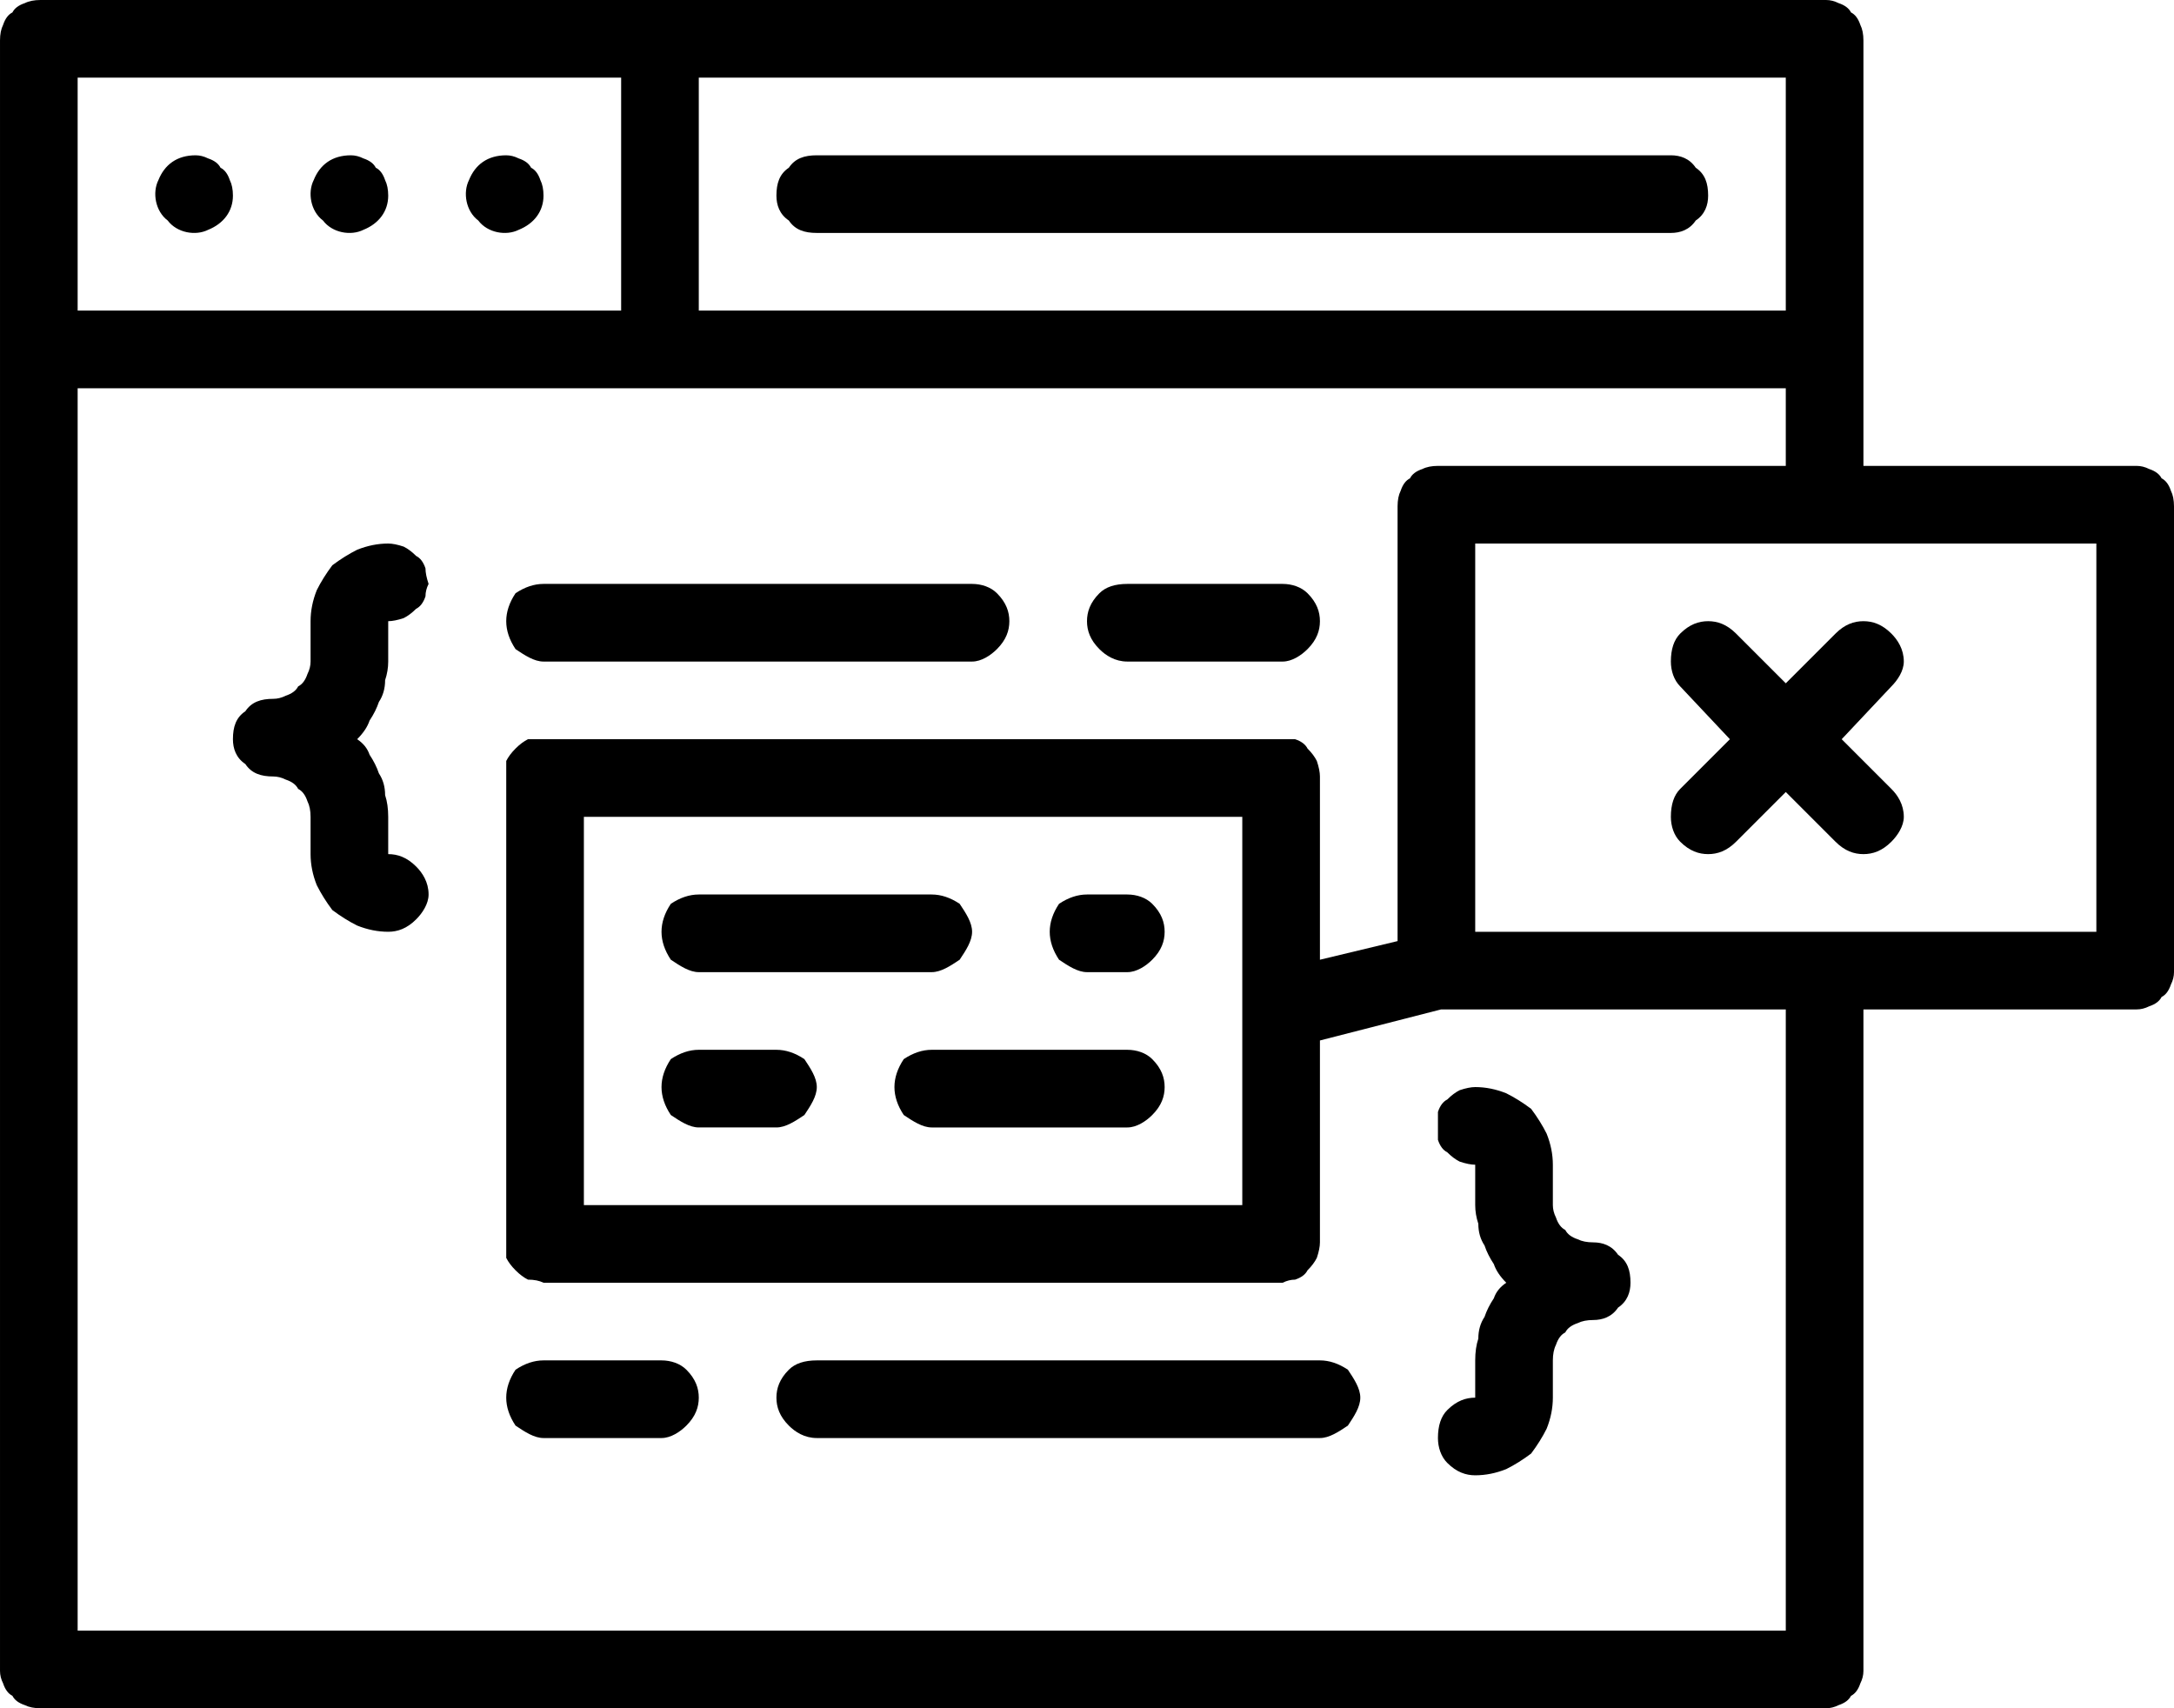
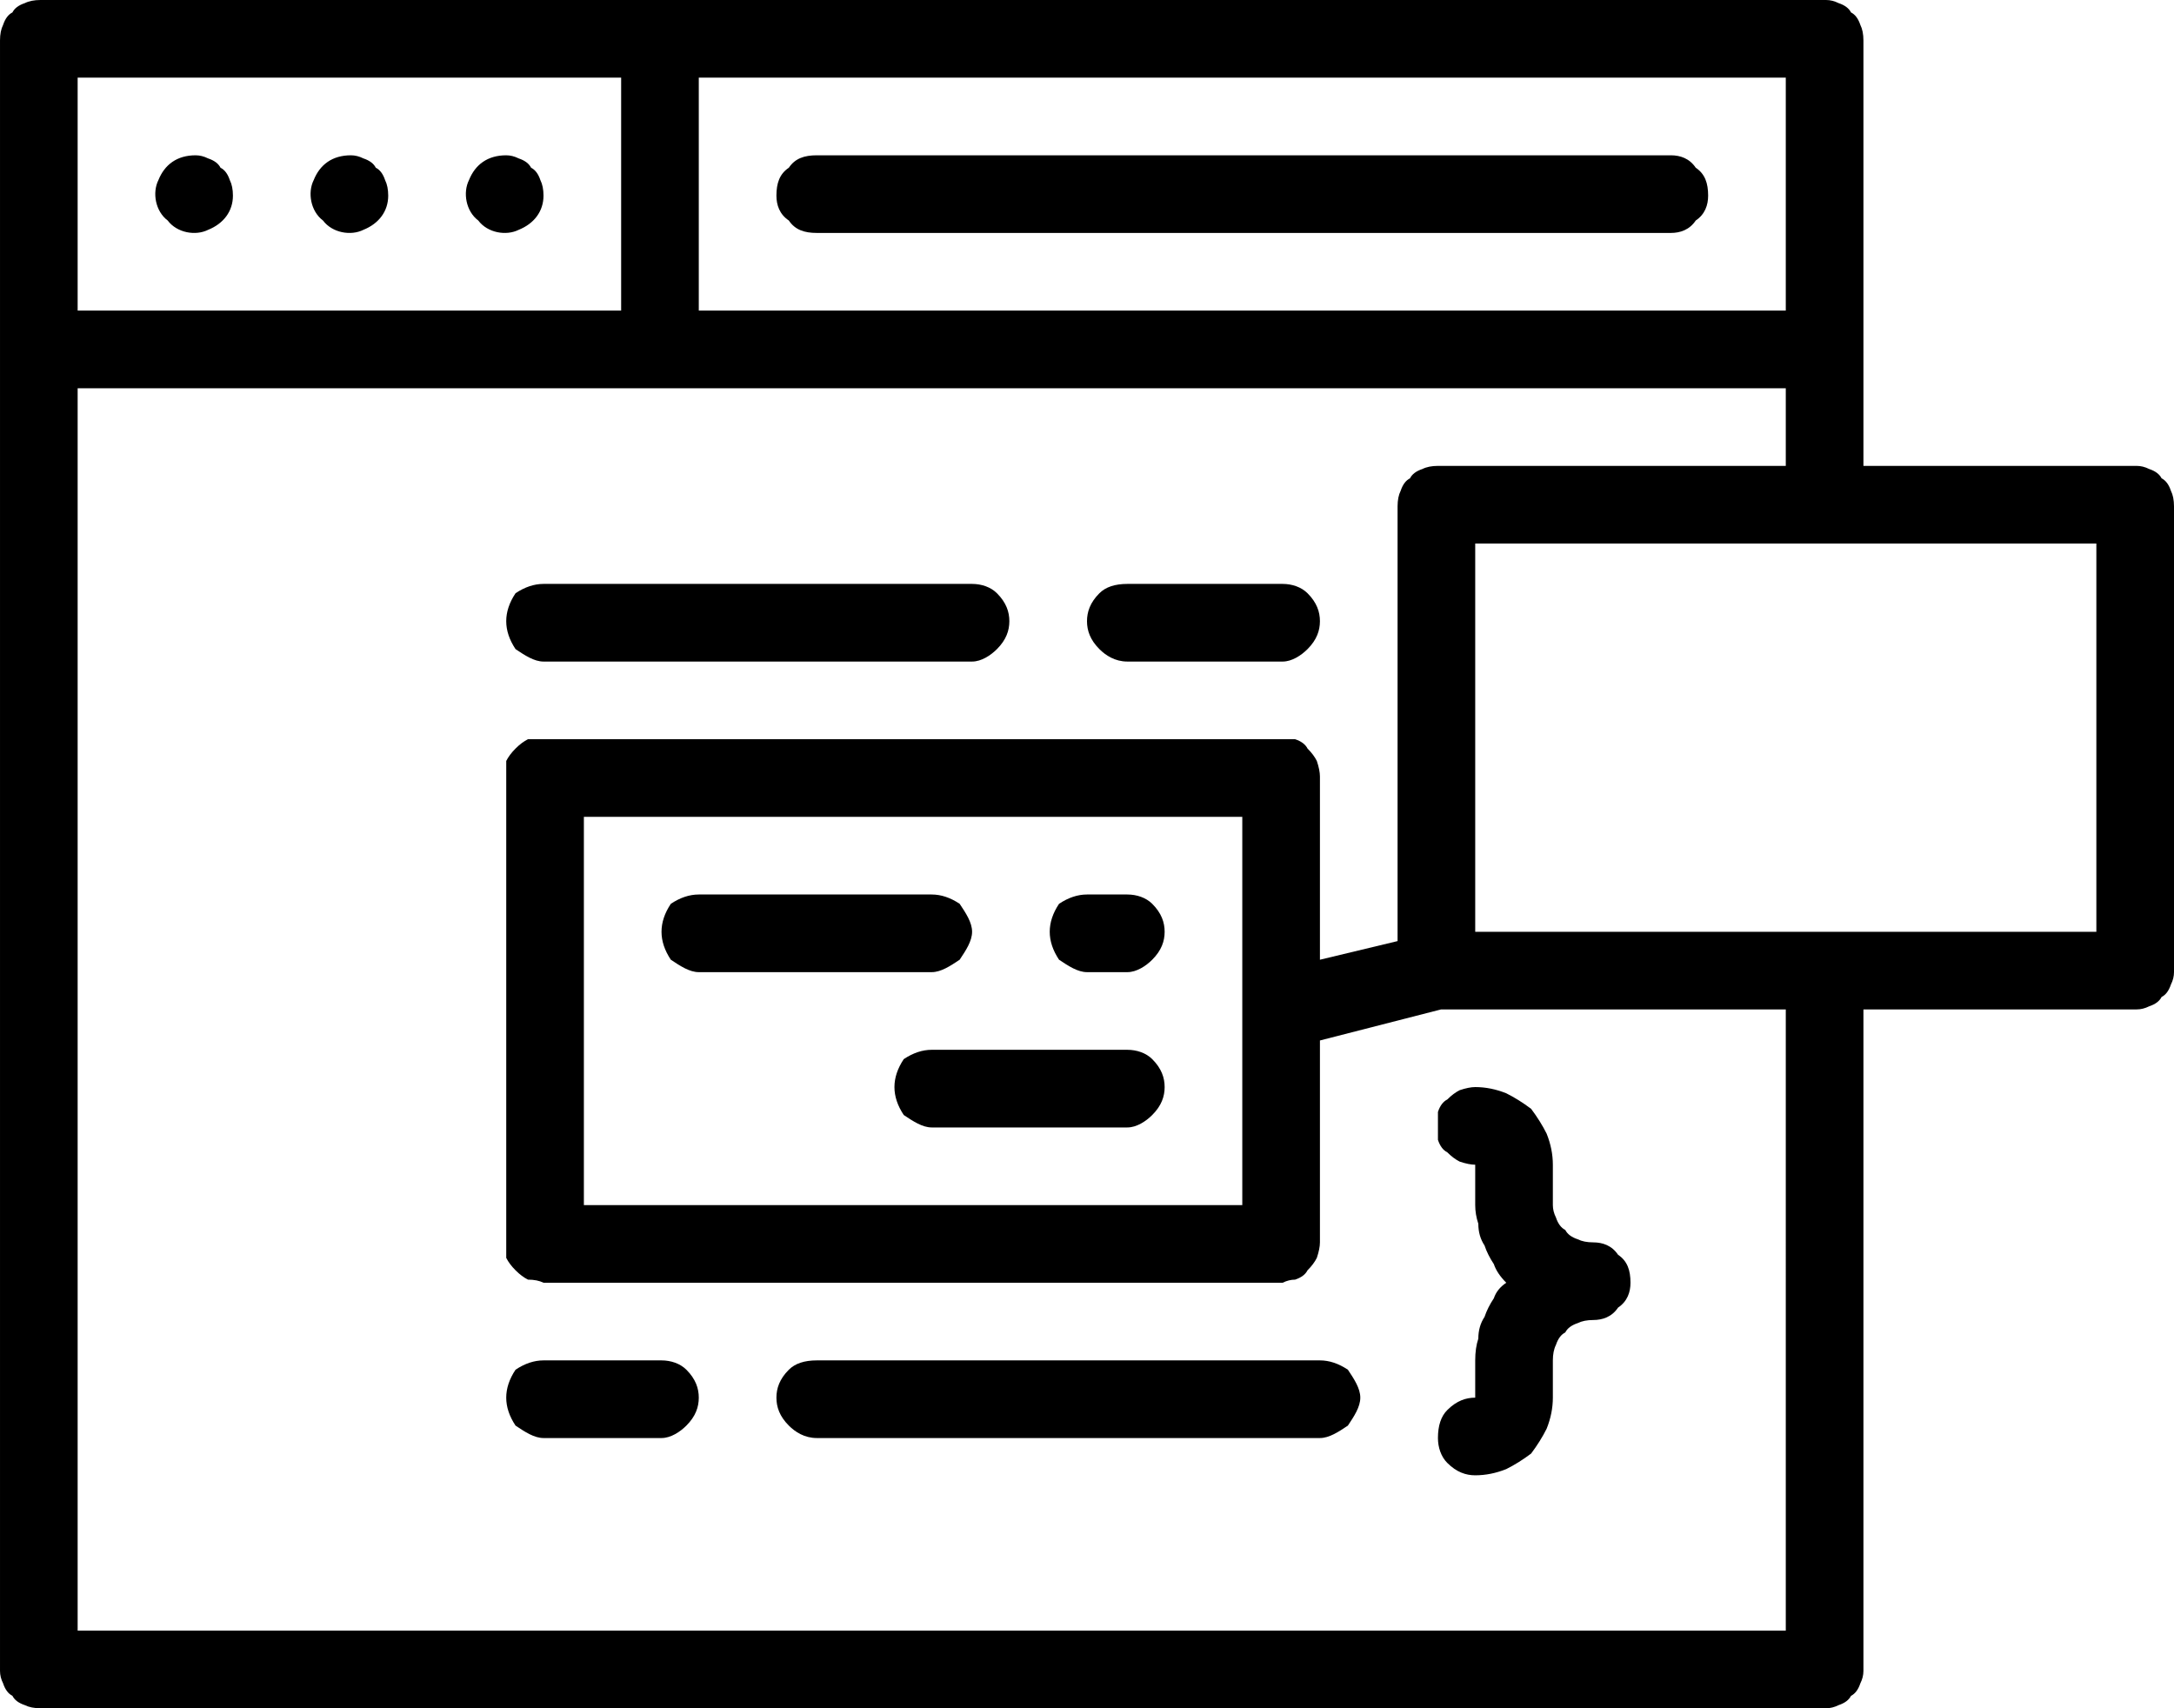
<svg xmlns="http://www.w3.org/2000/svg" version="1.2" viewBox="0 0 70 55" width="70" height="55">
  <style />
  <filter id="f0">
    <feFlood flood-color="#ed0d0d" flood-opacity="1" />
    <feBlend mode="normal" in2="SourceGraphic" />
    <feComposite in2="SourceAlpha" operator="in" />
  </filter>
  <g filter="url(#f0)">
    <path d="m6.3 5c-0.6 0-1 0.3-1.2 0.8-0.2 0.4-0.1 1 0.3 1.3 0.3 0.4 0.9 0.5 1.3 0.3 0.5-0.2 0.8-0.6 0.8-1.1q0-0.3-0.1-0.5-0.1-0.3-0.3-0.4-0.1-0.2-0.4-0.3-0.2-0.1-0.4-0.1z" />
    <path d="m11.3 5c-0.6 0-1 0.3-1.2 0.8-0.2 0.4-0.1 1 0.3 1.3 0.3 0.4 0.9 0.5 1.3 0.3 0.5-0.2 0.8-0.6 0.8-1.1q0-0.3-0.1-0.5-0.1-0.3-0.3-0.4-0.1-0.2-0.4-0.3-0.2-0.1-0.4-0.1z" />
    <path d="m16.3 5c-0.6 0-1 0.3-1.2 0.8-0.2 0.4-0.1 1 0.3 1.3 0.3 0.4 0.9 0.5 1.3 0.3 0.5-0.2 0.8-0.6 0.8-1.1q0-0.3-0.1-0.5-0.1-0.3-0.3-0.4-0.1-0.2-0.4-0.3-0.2-0.1-0.4-0.1z" />
    <path d="m26.3 7.5h27.5c0.3 0 0.6-0.1 0.8-0.4 0.3-0.2 0.4-0.5 0.4-0.8 0-0.4-0.1-0.7-0.4-0.9-0.2-0.3-0.5-0.4-0.8-0.4h-27.5c-0.4 0-0.7 0.1-0.9 0.4-0.3 0.2-0.4 0.5-0.4 0.9 0 0.3 0.1 0.6 0.4 0.8 0.2 0.3 0.5 0.4 0.9 0.4z" />
-     <path d="m13.8 18.8q-0.1-0.3-0.1-0.5-0.1-0.3-0.3-0.4-0.2-0.2-0.4-0.3-0.3-0.1-0.5-0.1-0.5 0-1 0.2-0.4 0.2-0.8 0.5-0.3 0.4-0.5 0.8-0.2 0.5-0.2 1v1.3q0 0.2-0.1 0.4-0.1 0.3-0.3 0.4-0.1 0.2-0.4 0.3-0.2 0.1-0.4 0.1c-0.4 0-0.7 0.1-0.9 0.4-0.3 0.2-0.4 0.5-0.4 0.9 0 0.3 0.1 0.6 0.4 0.8 0.2 0.3 0.5 0.4 0.9 0.4q0.2 0 0.4 0.1 0.3 0.1 0.4 0.3 0.2 0.1 0.3 0.4 0.1 0.2 0.1 0.5v1.2q0 0.5 0.2 1 0.2 0.4 0.5 0.8 0.4 0.3 0.8 0.5 0.5 0.2 1 0.2c0.3 0 0.6-0.1 0.9-0.4 0.2-0.2 0.4-0.5 0.4-0.8 0-0.4-0.2-0.7-0.4-0.9-0.3-0.3-0.6-0.4-0.9-0.4v-1.2q0-0.4-0.1-0.7 0-0.4-0.2-0.7-0.1-0.3-0.3-0.6-0.1-0.3-0.4-0.5 0.3-0.3 0.4-0.6 0.2-0.3 0.3-0.6 0.2-0.3 0.2-0.7 0.1-0.3 0.1-0.6v-1.3q0.2 0 0.5-0.1 0.2-0.1 0.4-0.3 0.2-0.1 0.3-0.4 0-0.2 0.1-0.4z" />
    <path d="m46.3 36.3q0 0.2 0 0.4 0.1 0.3 0.3 0.4 0.2 0.2 0.4 0.3 0.3 0.1 0.5 0.1v1.3q0 0.3 0.1 0.6 0 0.4 0.2 0.7 0.1 0.3 0.3 0.6 0.1 0.3 0.4 0.6-0.3 0.2-0.4 0.5-0.2 0.3-0.3 0.6-0.2 0.3-0.2 0.7-0.1 0.3-0.1 0.7v1.2c-0.3 0-0.6 0.1-0.9 0.4-0.2 0.2-0.3 0.5-0.3 0.9 0 0.3 0.1 0.6 0.3 0.8 0.3 0.3 0.6 0.4 0.9 0.4q0.5 0 1-0.2 0.4-0.2 0.8-0.5 0.3-0.4 0.5-0.8 0.2-0.5 0.2-1v-1.2q0-0.3 0.1-0.5 0.1-0.3 0.3-0.4 0.1-0.2 0.4-0.3 0.2-0.1 0.5-0.1c0.3 0 0.6-0.1 0.8-0.4 0.3-0.2 0.4-0.5 0.4-0.8 0-0.4-0.1-0.7-0.4-0.9-0.2-0.3-0.5-0.4-0.8-0.4q-0.3 0-0.5-0.1-0.3-0.1-0.4-0.3-0.2-0.1-0.3-0.4-0.1-0.2-0.1-0.4v-1.3q0-0.5-0.2-1-0.2-0.4-0.5-0.8-0.4-0.3-0.8-0.5-0.5-0.2-1-0.2-0.2 0-0.5 0.1-0.2 0.1-0.4 0.3-0.2 0.1-0.3 0.4 0 0.2 0 0.5z" />
    <path d="m68.8 15h-8.8v-13.7q0-0.3-0.1-0.5-0.1-0.3-0.3-0.4-0.1-0.2-0.4-0.3-0.2-0.1-0.4-0.1h-57.5q-0.3 0-0.5 0.1-0.3 0.1-0.4 0.3-0.2 0.1-0.3 0.4-0.1 0.2-0.1 0.5v52.5q0 0.2 0.1 0.4 0.1 0.3 0.3 0.4 0.1 0.2 0.4 0.3 0.2 0.1 0.5 0.1h57.5q0.2 0 0.4-0.1 0.3-0.1 0.4-0.3 0.2-0.1 0.3-0.4 0.1-0.2 0.1-0.4v-21.3h8.8q0.2 0 0.4-0.1 0.3-0.1 0.4-0.3 0.2-0.1 0.3-0.4 0.1-0.2 0.1-0.4v-15q0-0.3-0.1-0.5-0.1-0.3-0.3-0.4-0.1-0.2-0.4-0.3-0.2-0.1-0.4-0.1zm-11.3-5h-35v-7.5h35zm-55-7.5h17.5v7.5h-17.5zm55 50h-55v-40h55v2.5h-11.2q-0.3 0-0.5 0.1-0.3 0.1-0.4 0.3-0.2 0.1-0.3 0.4-0.1 0.2-0.1 0.5v14l-2.5 0.6v-5.9q0-0.2-0.1-0.5-0.1-0.2-0.3-0.4-0.1-0.2-0.4-0.3-0.2 0-0.4 0h-23.8q-0.2 0-0.5 0-0.2 0.1-0.4 0.3-0.2 0.2-0.3 0.4 0 0.3 0 0.5v15q0 0.2 0 0.5 0.1 0.2 0.3 0.4 0.2 0.2 0.4 0.3 0.3 0 0.5 0.1h23.8q0.2-0.1 0.4-0.1 0.3-0.1 0.4-0.3 0.2-0.2 0.3-0.4 0.1-0.3 0.1-0.5v-6.5l3.9-1h11.1zm-17.5-26.2v12.5h-21.2v-12.5zm27.5 3.7h-20v-12.5h20z" />
-     <path d="m55.9 20.4c-0.3-0.3-0.6-0.4-0.9-0.4-0.3 0-0.6 0.1-0.9 0.4-0.2 0.2-0.3 0.5-0.3 0.9 0 0.3 0.1 0.6 0.3 0.8l1.6 1.7-1.6 1.6c-0.2 0.2-0.3 0.5-0.3 0.9 0 0.3 0.1 0.6 0.3 0.8 0.3 0.3 0.6 0.4 0.9 0.4 0.3 0 0.6-0.1 0.9-0.4l1.6-1.6 1.6 1.6c0.3 0.3 0.6 0.4 0.9 0.4 0.3 0 0.6-0.1 0.9-0.4 0.2-0.2 0.4-0.5 0.4-0.8 0-0.4-0.2-0.7-0.4-0.9l-1.6-1.6 1.6-1.7c0.2-0.2 0.4-0.5 0.4-0.8 0-0.4-0.2-0.7-0.4-0.9-0.3-0.3-0.6-0.4-0.9-0.4-0.3 0-0.6 0.1-0.9 0.4l-1.6 1.6z" />
    <path d="m17.5 21.3h13.8c0.3 0 0.6-0.2 0.8-0.4 0.3-0.3 0.4-0.6 0.4-0.9 0-0.3-0.1-0.6-0.4-0.9-0.2-0.2-0.5-0.3-0.8-0.3h-13.8c-0.3 0-0.6 0.1-0.9 0.3-0.2 0.3-0.3 0.6-0.3 0.9 0 0.3 0.1 0.6 0.3 0.9 0.3 0.2 0.6 0.4 0.9 0.4z" />
    <path d="m36.3 21.3h5c0.3 0 0.6-0.2 0.8-0.4 0.3-0.3 0.4-0.6 0.4-0.9 0-0.3-0.1-0.6-0.4-0.9-0.2-0.2-0.5-0.3-0.8-0.3h-5c-0.4 0-0.7 0.1-0.9 0.3-0.3 0.3-0.4 0.6-0.4 0.9 0 0.3 0.1 0.6 0.4 0.9 0.2 0.2 0.5 0.4 0.9 0.4z" />
    <path d="m21.3 43.8h-3.8c-0.3 0-0.6 0.1-0.9 0.3-0.2 0.3-0.3 0.6-0.3 0.9 0 0.3 0.1 0.6 0.3 0.9 0.3 0.2 0.6 0.4 0.9 0.4h3.8c0.3 0 0.6-0.2 0.8-0.4 0.3-0.3 0.4-0.6 0.4-0.9 0-0.3-0.1-0.6-0.4-0.9-0.2-0.2-0.5-0.3-0.8-0.3z" />
    <path d="m42.5 43.8h-16.2c-0.4 0-0.7 0.1-0.9 0.3-0.3 0.3-0.4 0.6-0.4 0.9 0 0.3 0.1 0.6 0.4 0.9 0.2 0.2 0.5 0.4 0.9 0.4h16.2c0.3 0 0.6-0.2 0.9-0.4 0.2-0.3 0.4-0.6 0.4-0.9 0-0.3-0.2-0.6-0.4-0.9-0.3-0.2-0.6-0.3-0.9-0.3z" />
    <path d="m22.5 31.3h7.5c0.3 0 0.6-0.2 0.9-0.4 0.2-0.3 0.4-0.6 0.4-0.9 0-0.3-0.2-0.6-0.4-0.9-0.3-0.2-0.6-0.3-0.9-0.3h-7.5c-0.3 0-0.6 0.1-0.9 0.3-0.2 0.3-0.3 0.6-0.3 0.9 0 0.3 0.1 0.6 0.3 0.9 0.3 0.2 0.6 0.4 0.9 0.4z" />
-     <path d="m22.5 36.3h2.5c0.3 0 0.6-0.2 0.9-0.4 0.2-0.3 0.4-0.6 0.4-0.9 0-0.3-0.2-0.6-0.4-0.9-0.3-0.2-0.6-0.3-0.9-0.3h-2.5c-0.3 0-0.6 0.1-0.9 0.3-0.2 0.3-0.3 0.6-0.3 0.9 0 0.3 0.1 0.6 0.3 0.9 0.3 0.2 0.6 0.4 0.9 0.4z" />
    <path d="m36.3 33.8h-6.3c-0.3 0-0.6 0.1-0.9 0.3-0.2 0.3-0.3 0.6-0.3 0.9 0 0.3 0.1 0.6 0.3 0.9 0.3 0.2 0.6 0.4 0.9 0.4h6.3c0.3 0 0.6-0.2 0.8-0.4 0.3-0.3 0.4-0.6 0.4-0.9 0-0.3-0.1-0.6-0.4-0.9-0.2-0.2-0.5-0.3-0.8-0.3z" />
    <path d="m35 31.3h1.3c0.3 0 0.6-0.2 0.8-0.4 0.3-0.3 0.4-0.6 0.4-0.9 0-0.3-0.1-0.6-0.4-0.9-0.2-0.2-0.5-0.3-0.8-0.3h-1.3c-0.3 0-0.6 0.1-0.9 0.3-0.2 0.3-0.3 0.6-0.3 0.9 0 0.3 0.1 0.6 0.3 0.9 0.3 0.2 0.6 0.4 0.9 0.4z" />
  </g>
</svg>